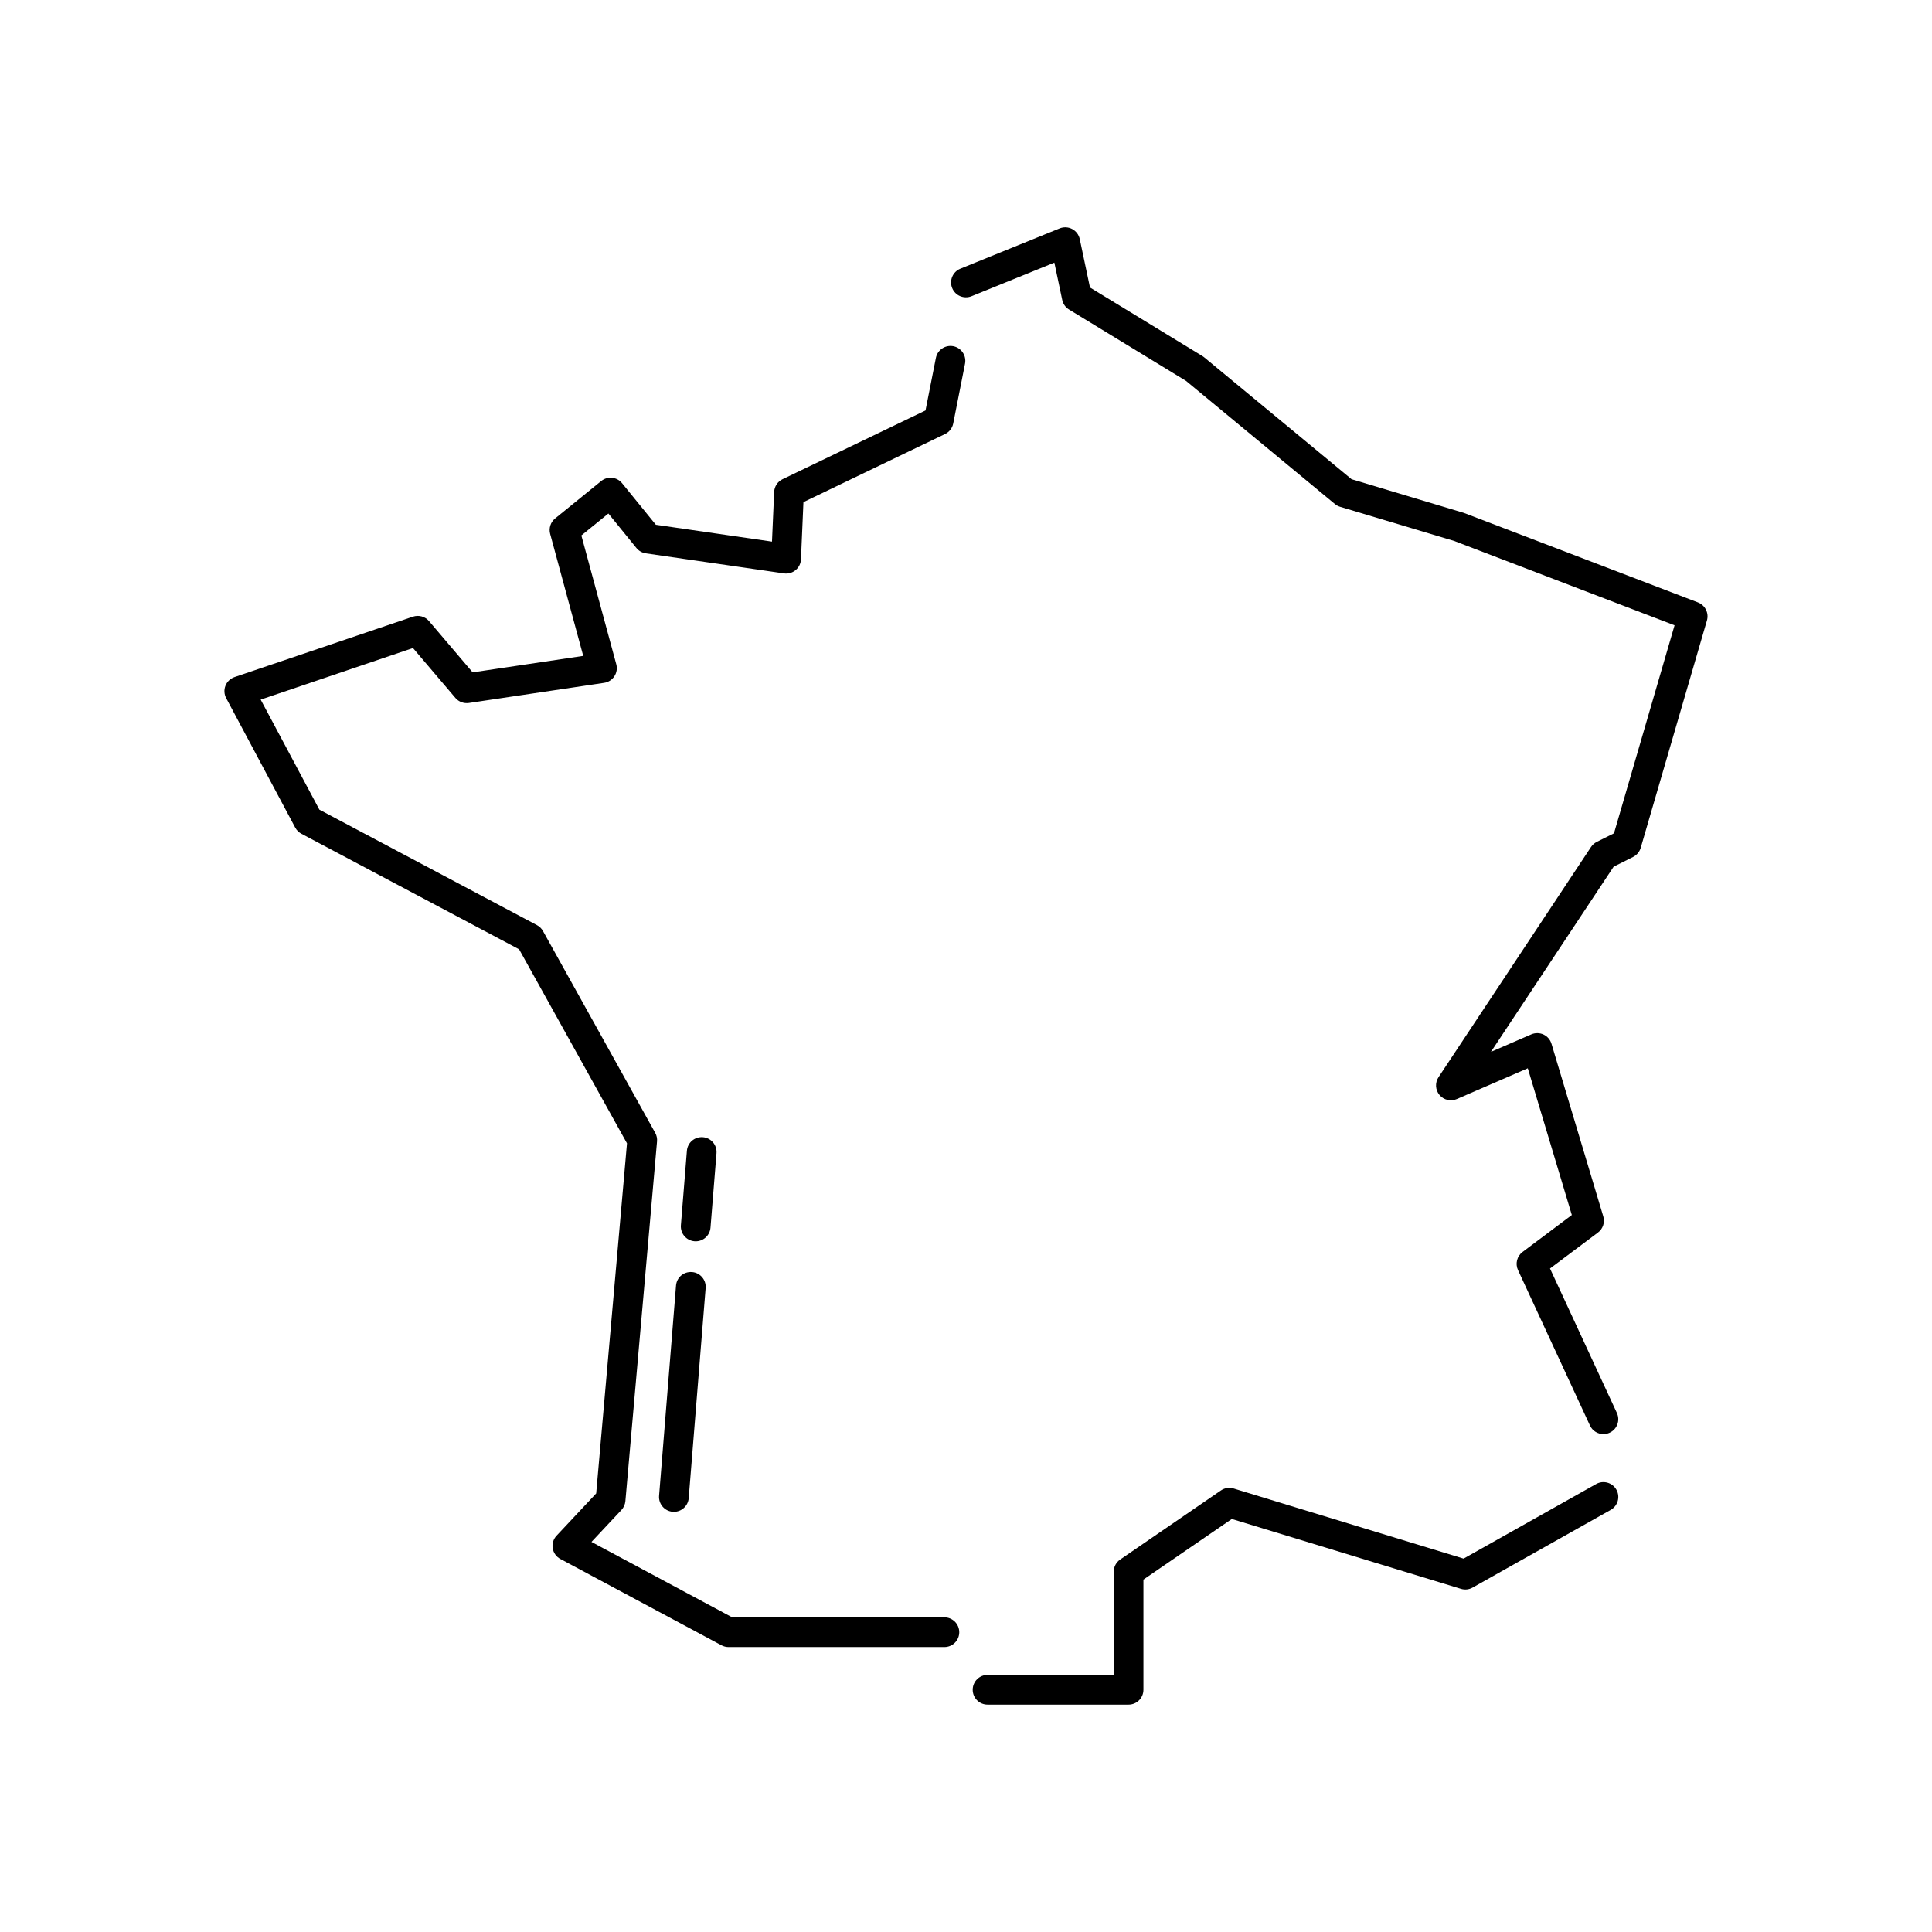
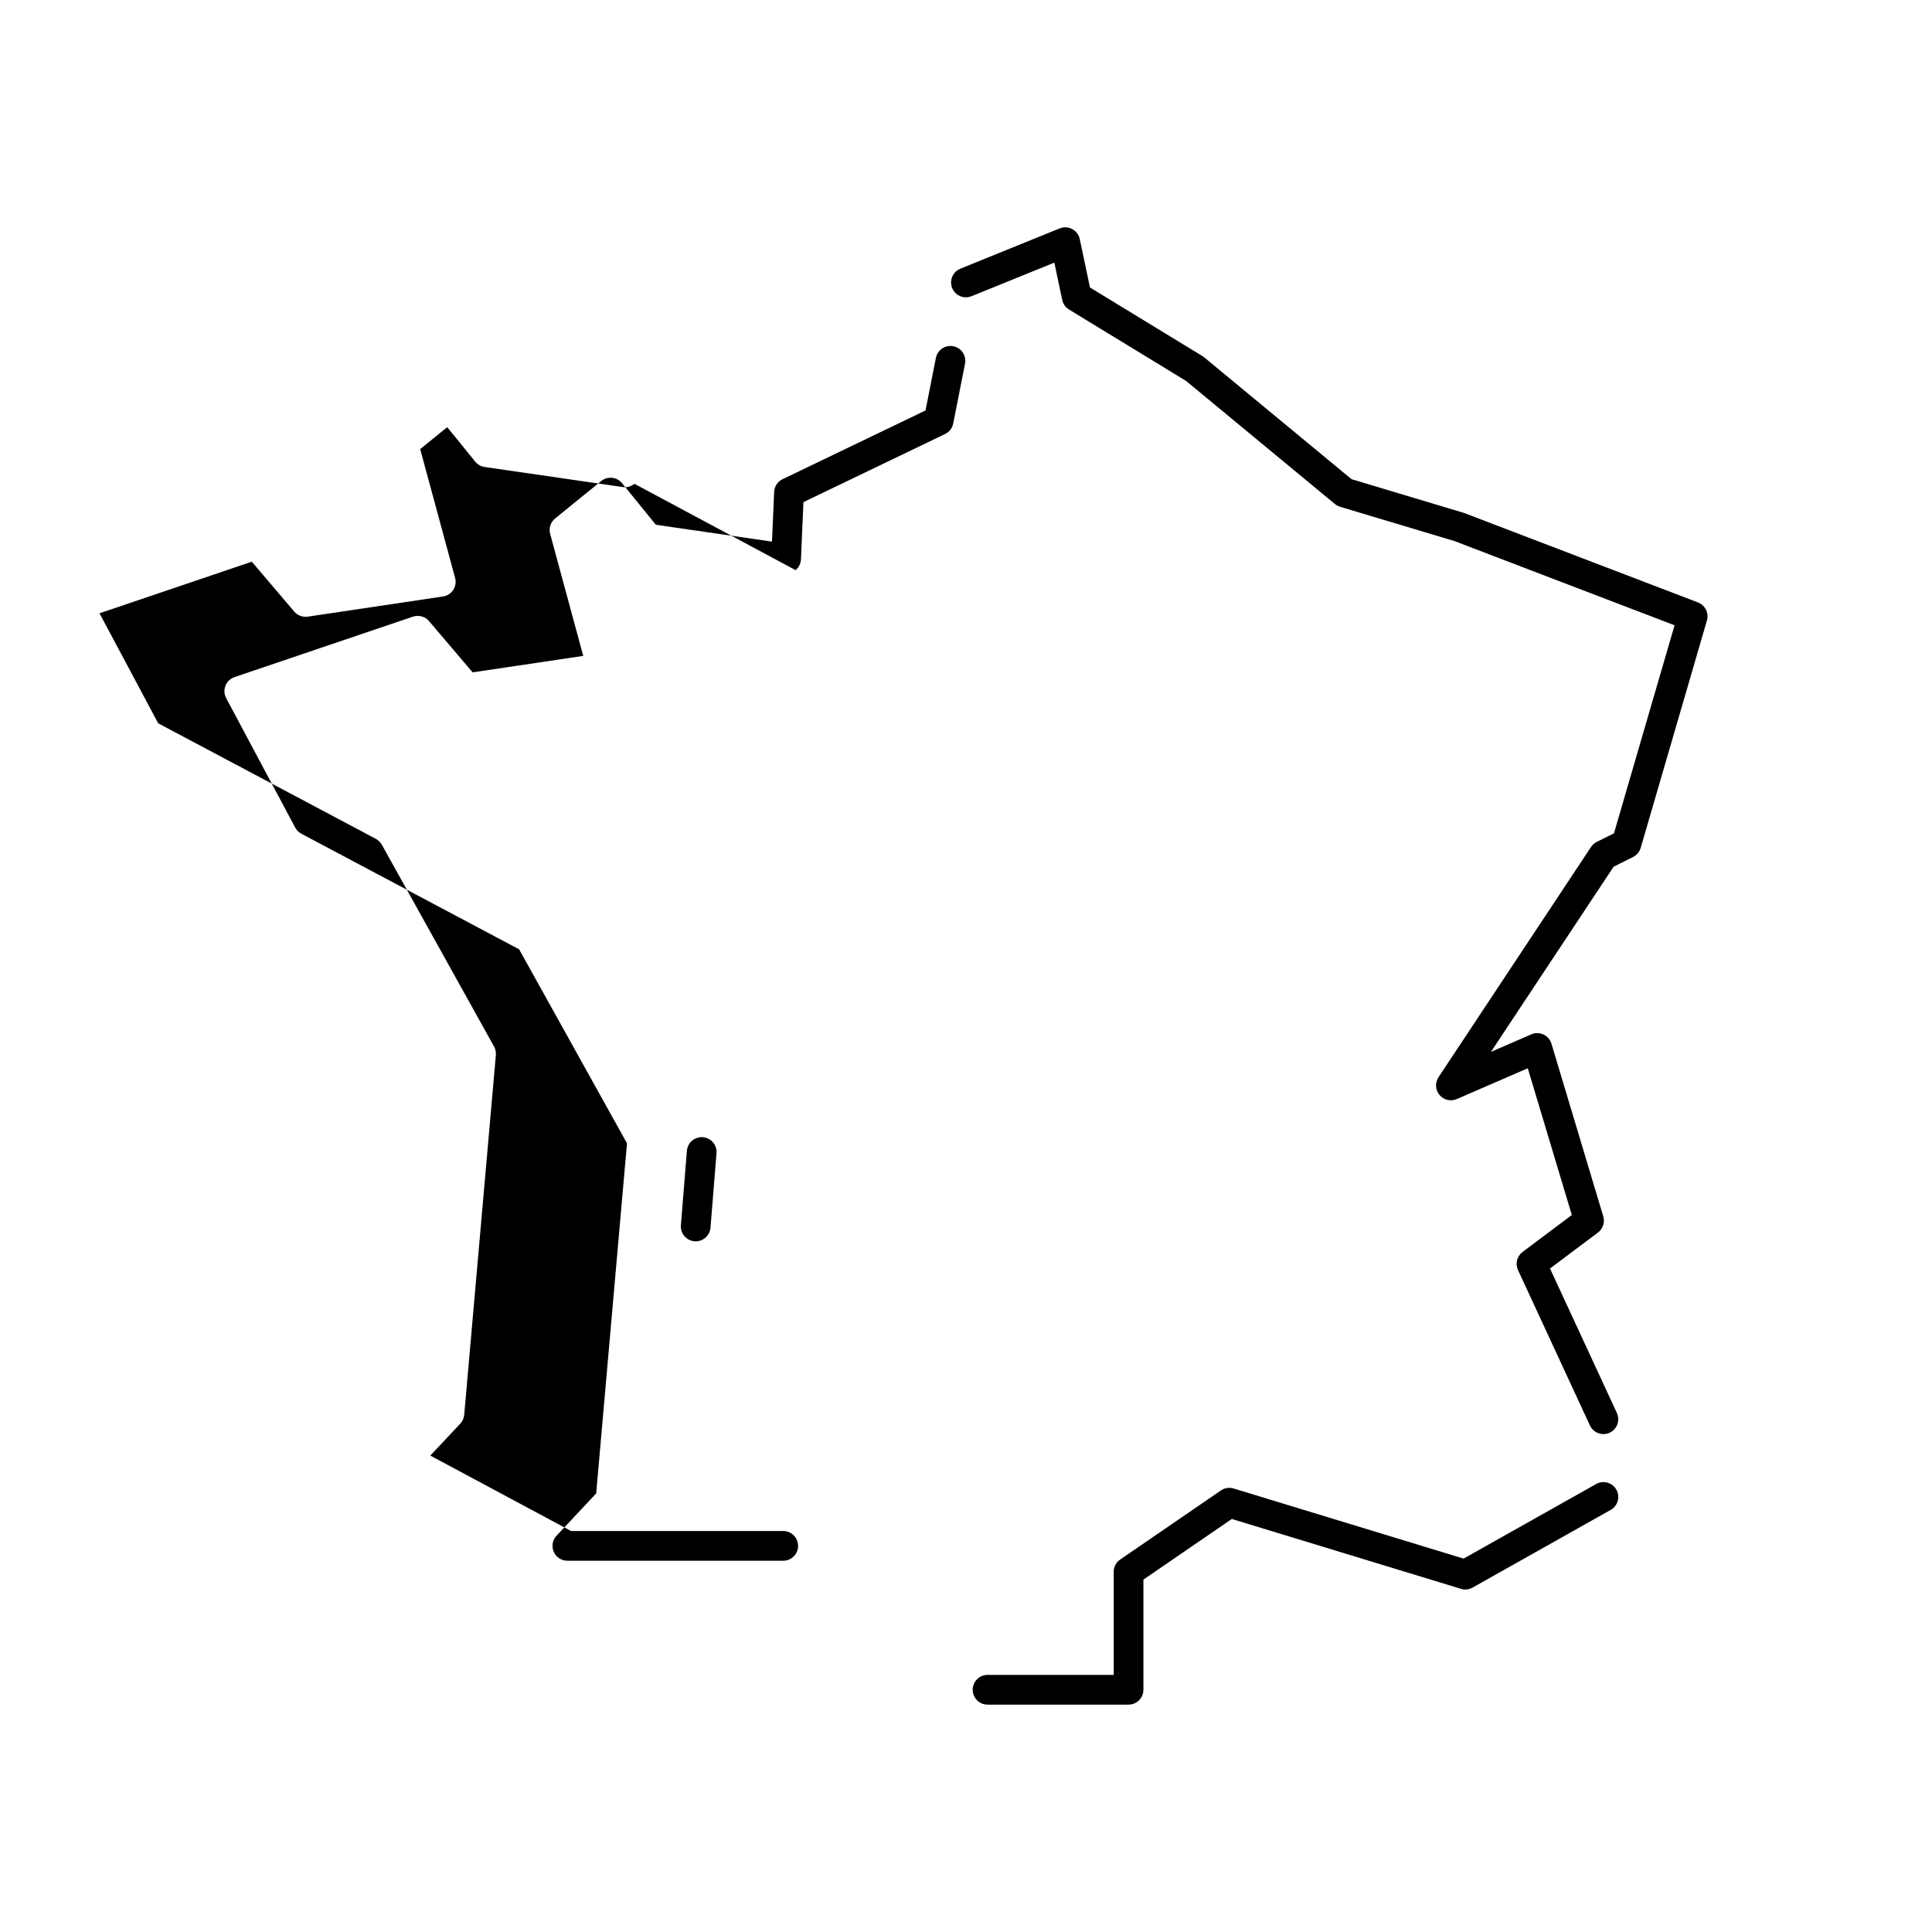
<svg xmlns="http://www.w3.org/2000/svg" fill="#000000" width="800px" height="800px" version="1.1" viewBox="144 144 512 512">
  <g>
-     <path d="m354.84 295.09c0.859-0.711 1.375-1.746 1.422-2.867l0.656-15.156 37.539-18.047c1.117-0.539 1.918-1.566 2.156-2.785l3.129-15.855c0.422-2.129-0.969-4.199-3.098-4.625-2.137-0.41-4.203 0.969-4.625 3.102l-2.75 13.922-37.883 18.215c-1.312 0.629-2.164 1.926-2.227 3.379l-0.574 13.16-30.781-4.469-8.945-11.008c-1.371-1.688-3.848-1.941-5.535-0.574l-12.207 9.91c-1.207 0.98-1.723 2.582-1.32 4.086l8.766 32.34-29.312 4.363-11.551-13.582c-1.043-1.23-2.734-1.688-4.262-1.18l-47.285 16.016c-1.094 0.375-1.973 1.203-2.398 2.277-0.426 1.07-0.359 2.281 0.184 3.301l18.301 34.316c0.371 0.691 0.938 1.254 1.629 1.621l57.699 30.625 28.59 51.418-8.164 92.777-10.508 11.215c-0.836 0.895-1.211 2.121-1.012 3.328 0.199 1.207 0.949 2.25 2.027 2.832l42.711 22.879c0.57 0.305 1.211 0.465 1.859 0.465h57.203c2.172 0 3.938-1.758 3.938-3.938 0-2.176-1.762-3.938-3.938-3.938l-56.211 0.008-37.316-19.996 7.934-8.461c0.602-0.641 0.973-1.469 1.051-2.348l8.387-95.336c0.07-0.785-0.098-1.57-0.48-2.258l-29.746-53.488c-0.371-0.66-0.922-1.207-1.594-1.559l-57.664-30.609-15.555-29.16 40.359-13.672 11.238 13.215c0.883 1.039 2.227 1.539 3.578 1.348l35.848-5.34c1.109-0.164 2.098-0.801 2.711-1.738s0.801-2.098 0.504-3.184l-9.254-34.137 7.164-5.816 7.434 9.148c0.621 0.762 1.512 1.266 2.488 1.41l36.609 5.312c1.098 0.168 2.227-0.16 3.082-0.863z" />
+     <path d="m354.84 295.09c0.859-0.711 1.375-1.746 1.422-2.867l0.656-15.156 37.539-18.047c1.117-0.539 1.918-1.566 2.156-2.785l3.129-15.855c0.422-2.129-0.969-4.199-3.098-4.625-2.137-0.41-4.203 0.969-4.625 3.102l-2.75 13.922-37.883 18.215c-1.312 0.629-2.164 1.926-2.227 3.379l-0.574 13.16-30.781-4.469-8.945-11.008c-1.371-1.688-3.848-1.941-5.535-0.574l-12.207 9.91c-1.207 0.98-1.723 2.582-1.32 4.086l8.766 32.34-29.312 4.363-11.551-13.582c-1.043-1.23-2.734-1.688-4.262-1.18l-47.285 16.016c-1.094 0.375-1.973 1.203-2.398 2.277-0.426 1.07-0.359 2.281 0.184 3.301l18.301 34.316c0.371 0.691 0.938 1.254 1.629 1.621l57.699 30.625 28.59 51.418-8.164 92.777-10.508 11.215c-0.836 0.895-1.211 2.121-1.012 3.328 0.199 1.207 0.949 2.25 2.027 2.832c0.57 0.305 1.211 0.465 1.859 0.465h57.203c2.172 0 3.938-1.758 3.938-3.938 0-2.176-1.762-3.938-3.938-3.938l-56.211 0.008-37.316-19.996 7.934-8.461c0.602-0.641 0.973-1.469 1.051-2.348l8.387-95.336c0.07-0.785-0.098-1.57-0.48-2.258l-29.746-53.488c-0.371-0.66-0.922-1.207-1.594-1.559l-57.664-30.609-15.555-29.16 40.359-13.672 11.238 13.215c0.883 1.039 2.227 1.539 3.578 1.348l35.848-5.34c1.109-0.164 2.098-0.801 2.711-1.738s0.801-2.098 0.504-3.184l-9.254-34.137 7.164-5.816 7.434 9.148c0.621 0.762 1.512 1.266 2.488 1.41l36.609 5.312c1.098 0.168 2.227-0.16 3.082-0.863z" />
    <path d="m593.98 303.65-62.055-23.734-29.75-8.922-39.047-32.293c-0.145-0.117-0.301-0.23-0.461-0.328l-29.812-18.184-2.707-12.828c-0.242-1.137-0.977-2.113-2.004-2.66-1.027-0.547-2.242-0.609-3.328-0.172l-26.312 10.676c-2.016 0.82-2.984 3.113-2.168 5.129 0.816 2.016 3.109 2.984 5.129 2.168l21.949-8.906 2.086 9.887c0.223 1.062 0.879 1.98 1.801 2.543l31.023 18.926 39.441 32.617c0.41 0.336 0.879 0.586 1.383 0.738l30.238 9.059 58.391 22.344-16.055 55.125-4.559 2.277c-0.613 0.309-1.141 0.77-1.523 1.348l-40.422 61.016c-0.961 1.453-0.855 3.367 0.266 4.703 1.121 1.336 2.992 1.777 4.582 1.082l18.812-8.156 11.672 38.887-13.055 9.793c-1.484 1.113-1.988 3.117-1.207 4.801l19.066 41.184c0.664 1.438 2.086 2.281 3.574 2.281 0.555 0 1.113-0.113 1.648-0.367 1.973-0.91 2.832-3.25 1.918-5.223l-17.727-38.293 12.711-9.531c1.32-0.992 1.883-2.699 1.406-4.277l-13.73-45.762c-0.324-1.074-1.09-1.965-2.109-2.441-1.023-0.469-2.195-0.484-3.223-0.043l-10.707 4.641 32.516-49.074 5.156-2.578c0.98-0.492 1.711-1.371 2.019-2.422l17.551-60.258c0.566-1.957-0.465-4.035-2.379-4.769z" />
    <path d="m567 537.28-35.141 19.766-60.926-18.578c-1.145-0.352-2.391-0.16-3.375 0.516l-26.699 18.305c-1.07 0.734-1.711 1.949-1.711 3.246v27.332h-33.434c-2.172 0-3.938 1.758-3.938 3.938 0 2.176 1.762 3.938 3.938 3.938h37.367c2.176 0 3.938-1.758 3.938-3.938v-29.199l23.426-16.062 60.727 18.516c1.039 0.32 2.141 0.199 3.078-0.332l36.609-20.594c1.895-1.066 2.566-3.465 1.5-5.356-1.066-1.887-3.465-2.562-5.359-1.496z" />
    <path d="m332.29 469.34 1.59-19.734c0.172-2.168-1.441-4.062-3.609-4.238-2.195-0.156-4.062 1.441-4.238 3.609l-1.59 19.734c-0.172 2.168 1.441 4.062 3.609 4.238 0.105 0.008 0.211 0.012 0.32 0.012 2.027 0 3.75-1.559 3.918-3.621z" />
-     <path d="m323.15 484.71-4.488 55.684c-0.172 2.164 1.441 4.062 3.606 4.238 0.109 0.008 0.215 0.012 0.324 0.012 2.031 0 3.754-1.559 3.922-3.621l4.488-55.684c0.172-2.164-1.441-4.062-3.606-4.238-2.242-0.156-4.074 1.441-4.246 3.609z" />
  </g>
</svg>